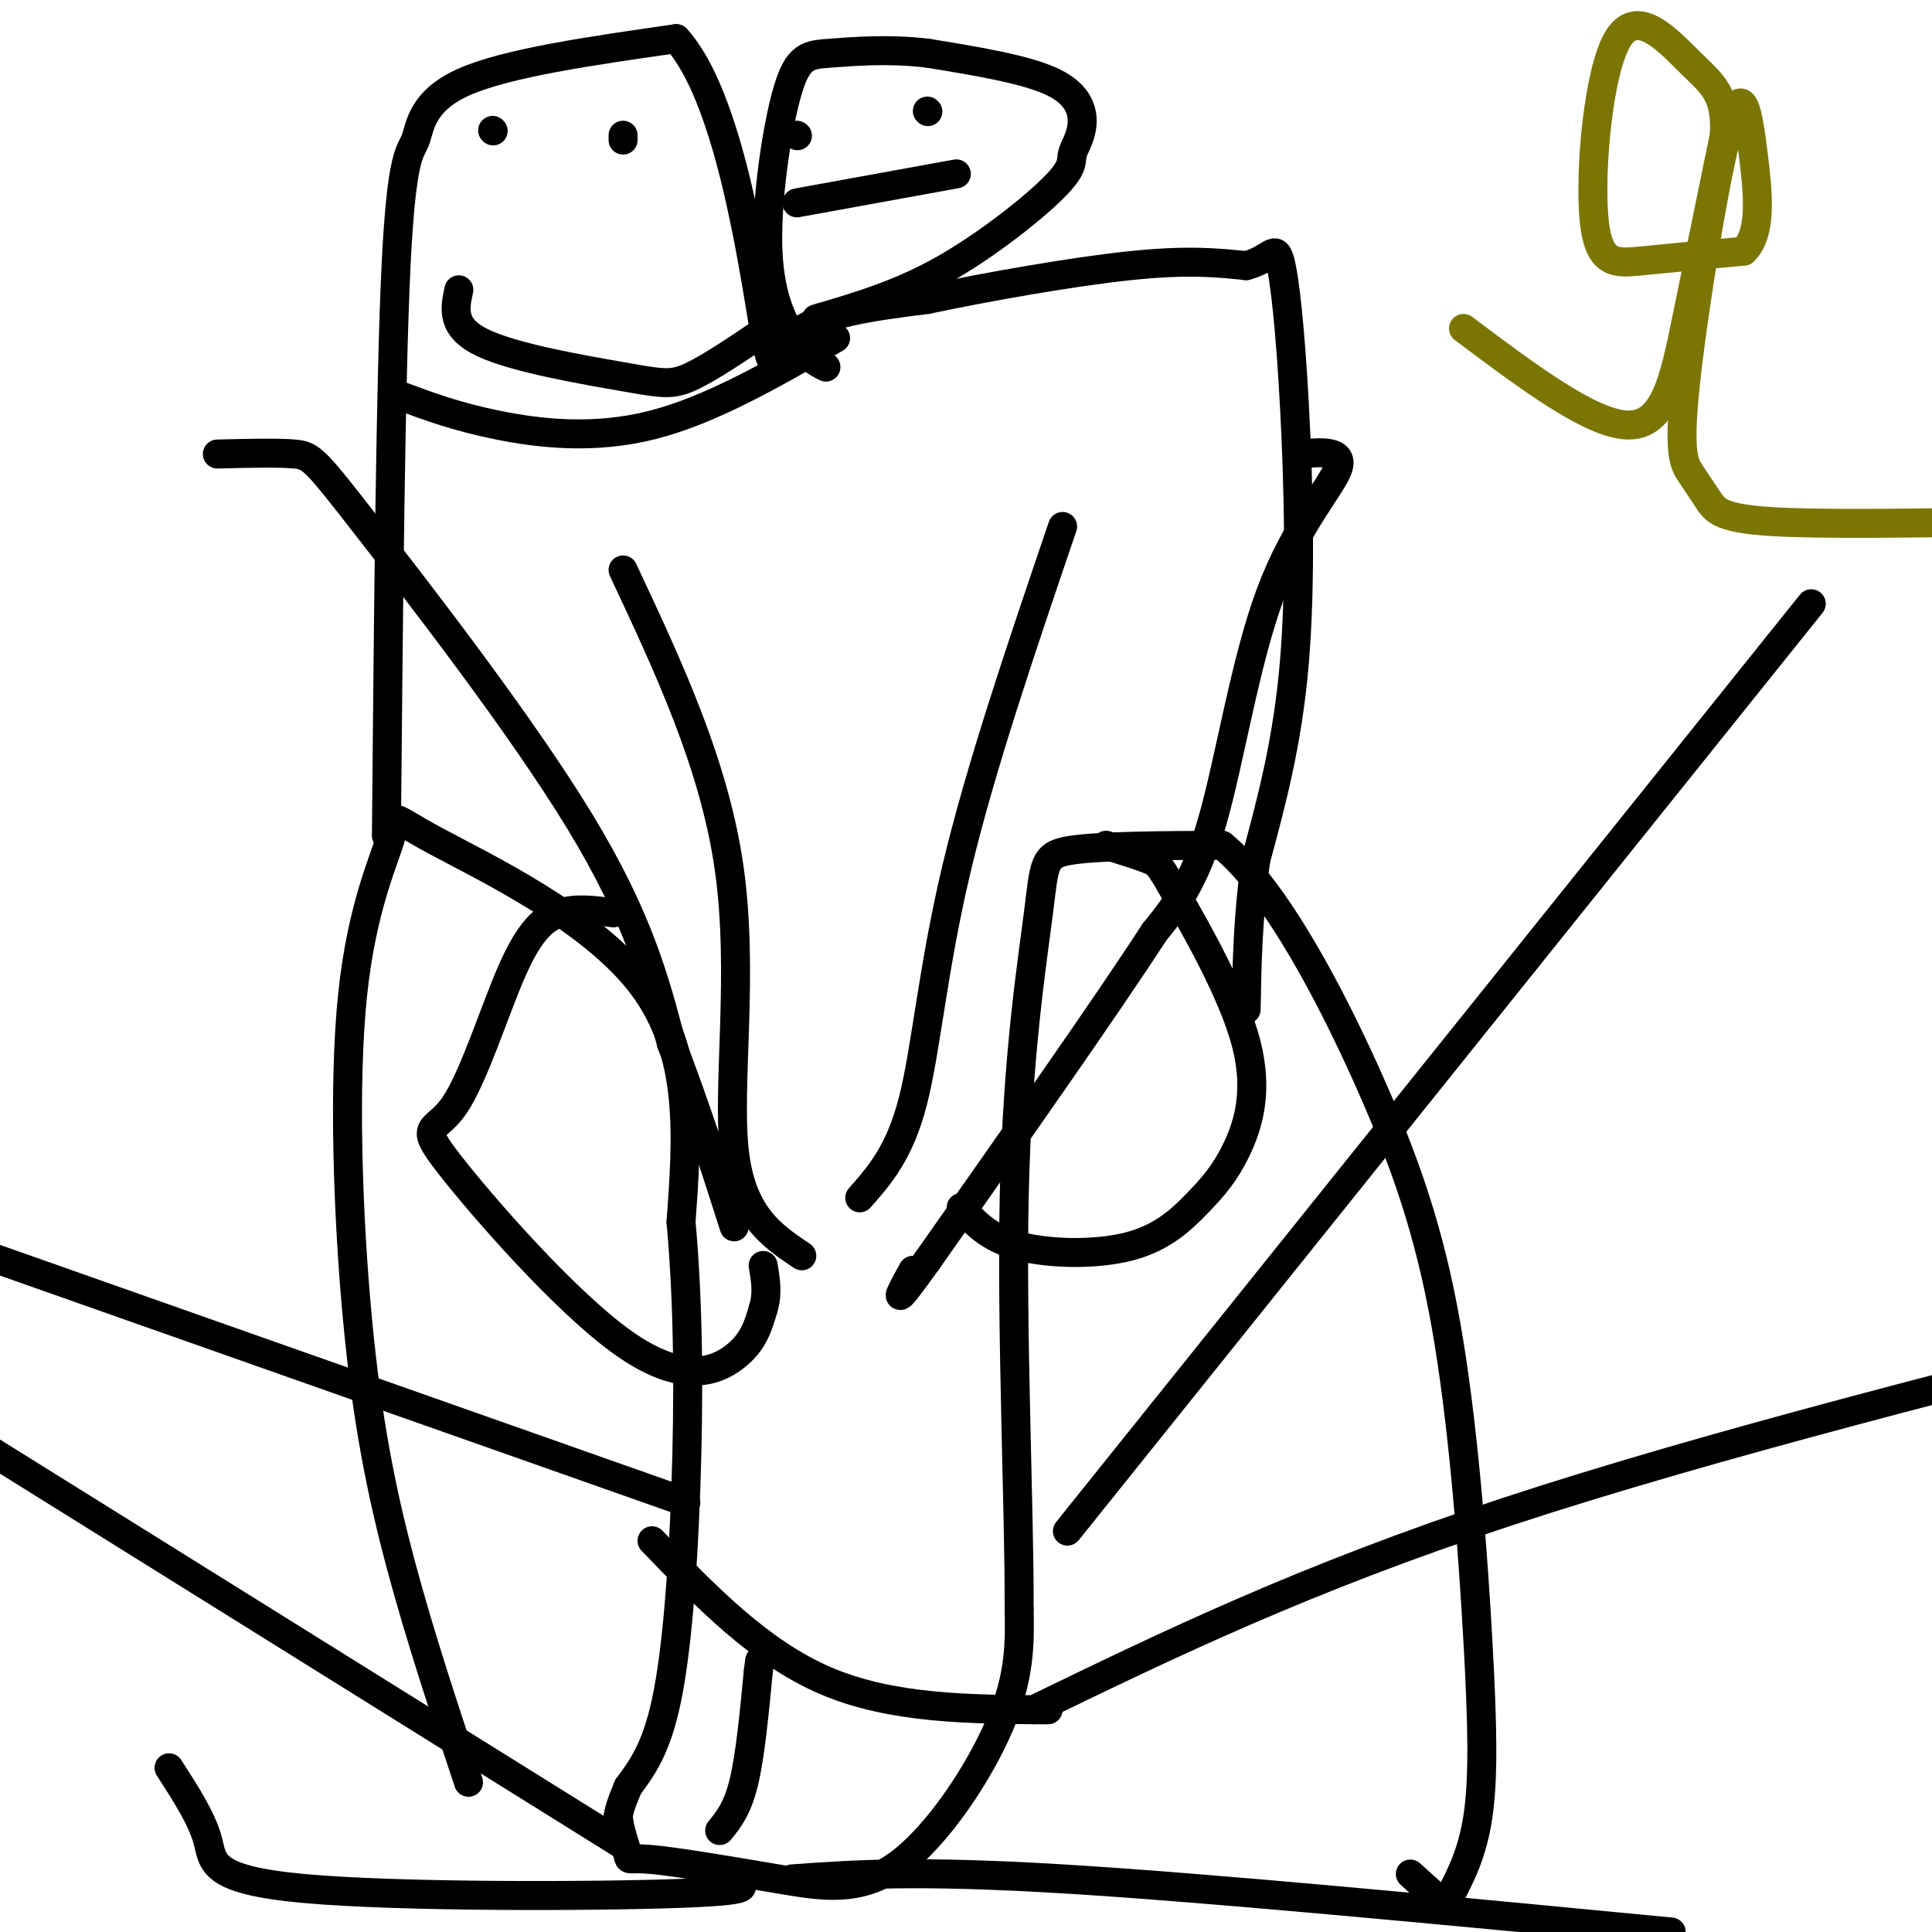
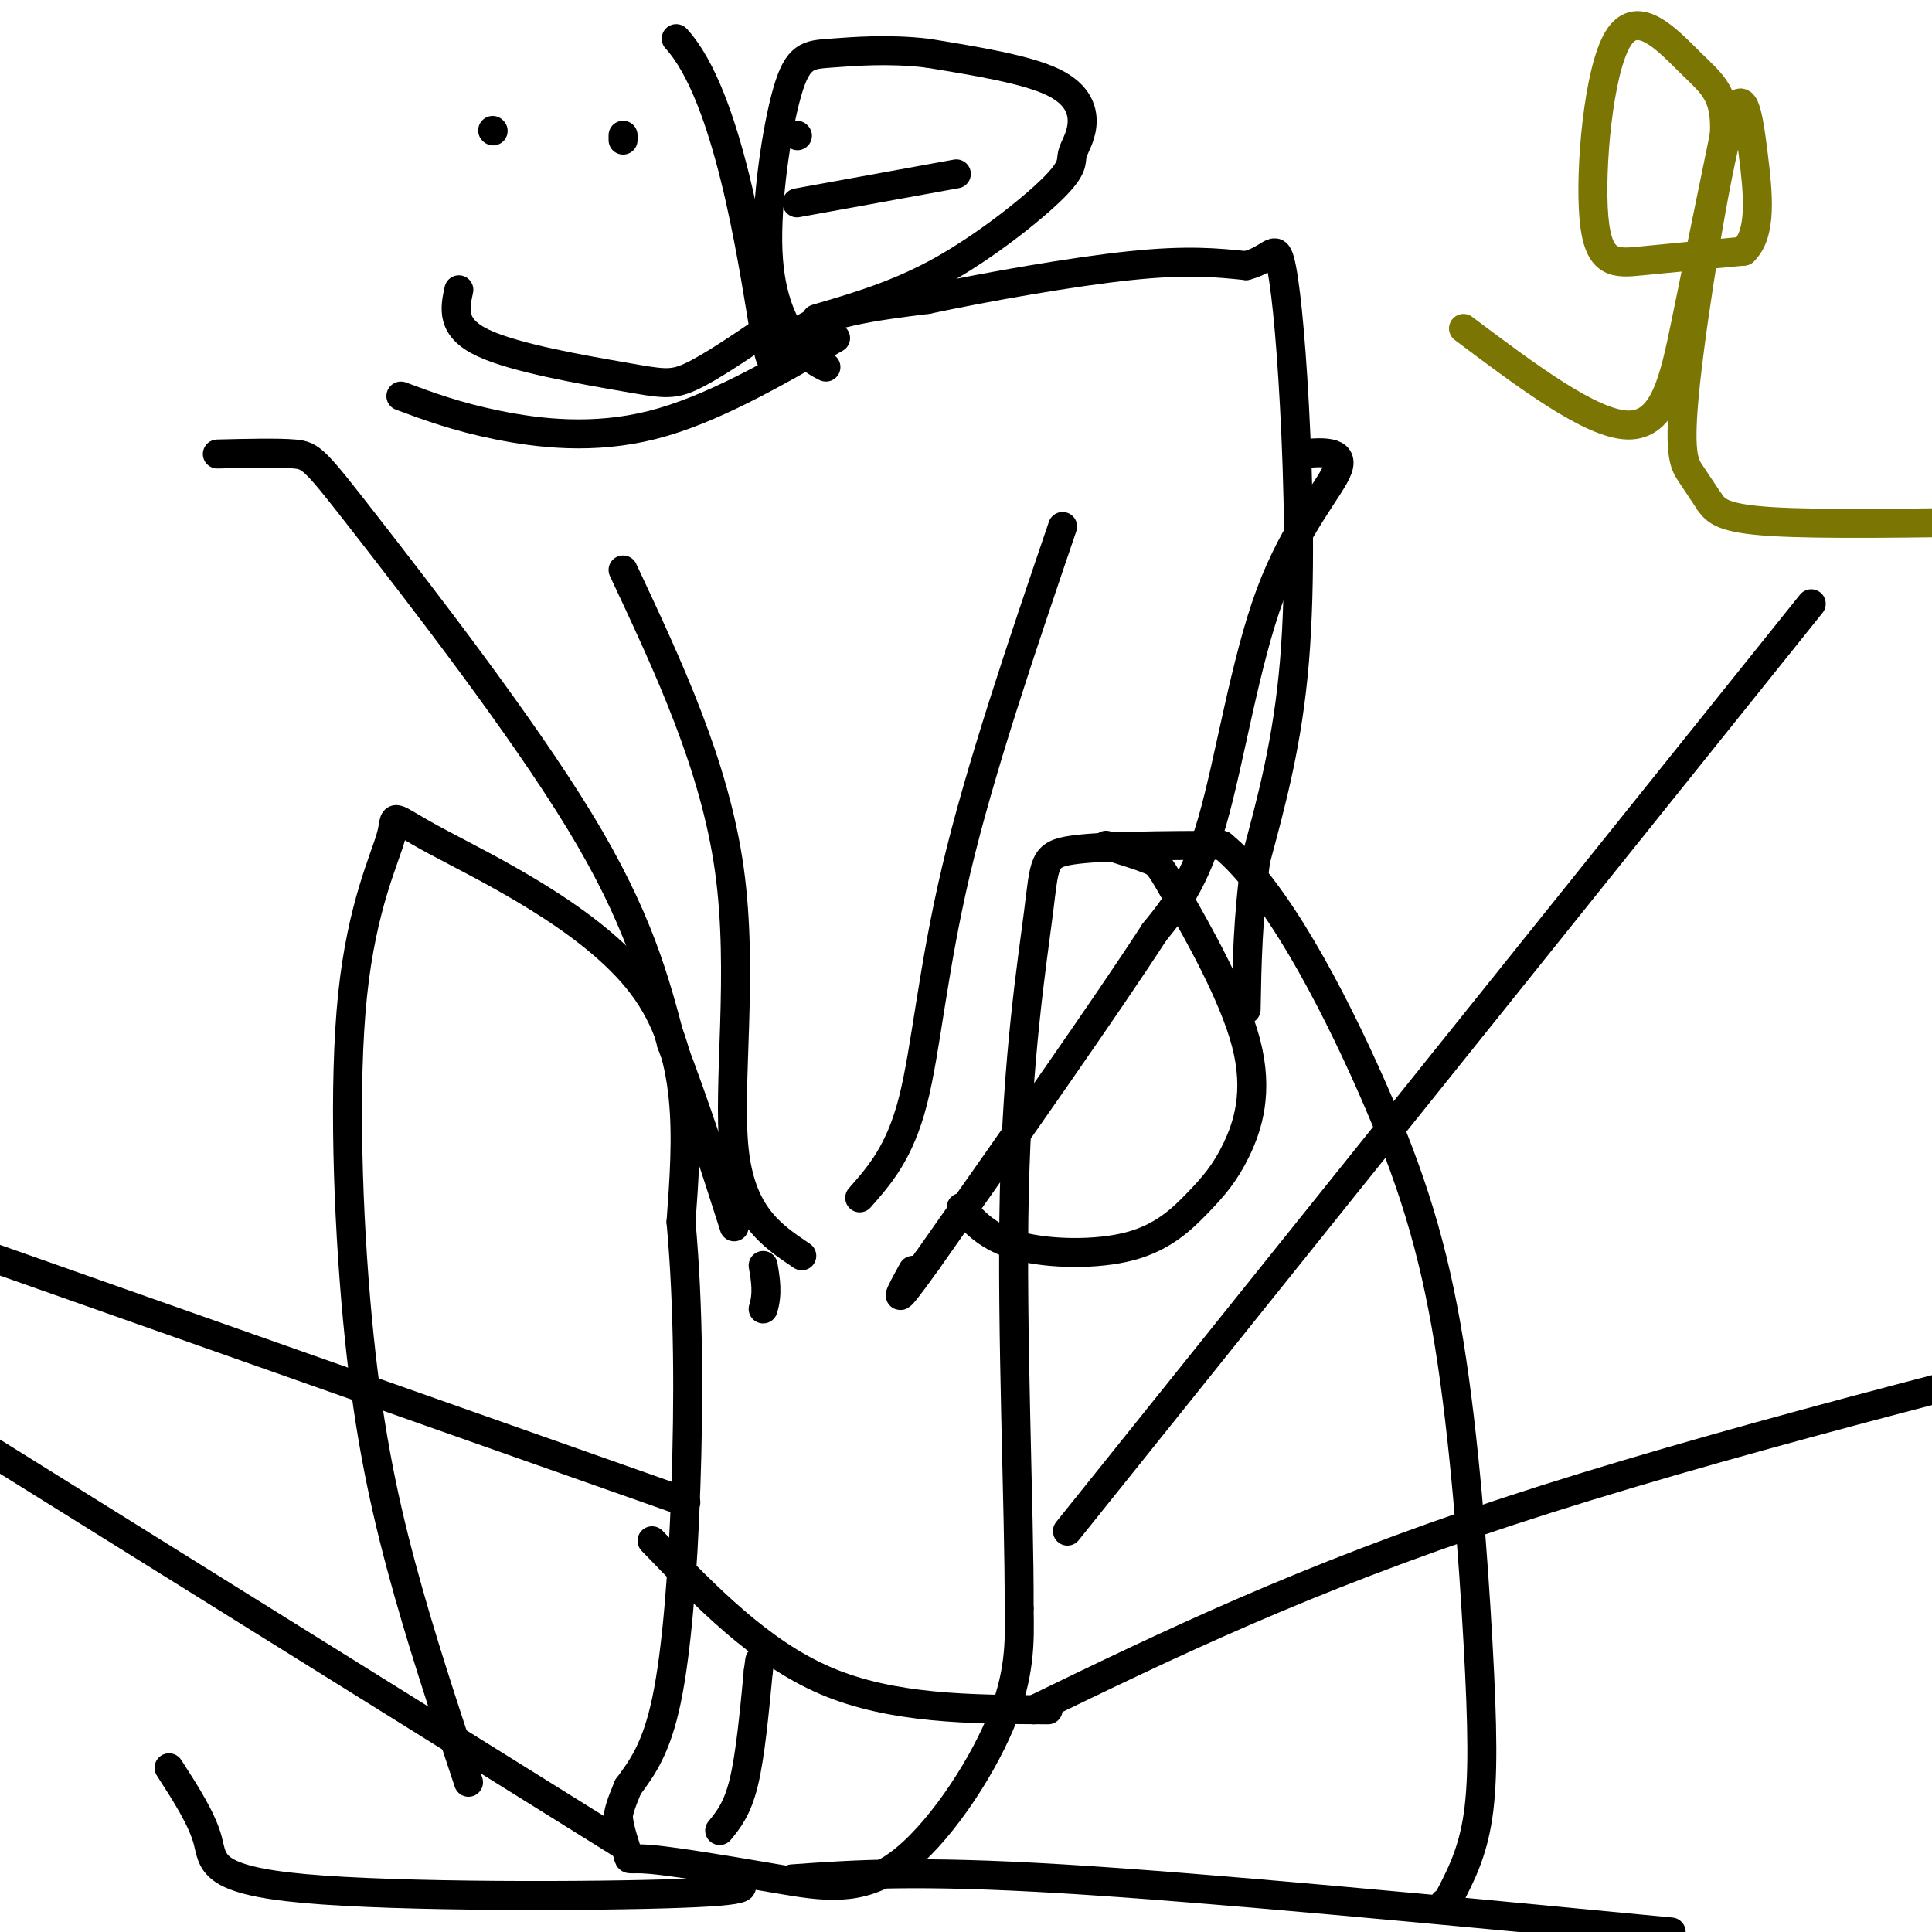
<svg xmlns="http://www.w3.org/2000/svg" viewBox="0 0 400 400" version="1.1">
  <g fill="none" stroke="#000000" stroke-width="6" stroke-linecap="round" stroke-linejoin="round">
    <path d="M97,369c-4.997,-15.018 -9.995,-30.035 -14,-45c-4.005,-14.965 -7.018,-29.876 -9,-51c-1.982,-21.124 -2.932,-48.461 -1,-67c1.932,-18.539 6.745,-28.278 8,-33c1.255,-4.722 -1.047,-4.425 9,1c10.047,5.425 32.442,15.979 43,30c10.558,14.021 9.279,31.511 8,49" />
    <path d="M141,253c1.607,17.619 1.625,37.167 1,55c-0.625,17.833 -1.893,33.952 -4,44c-2.107,10.048 -5.054,14.024 -8,18" />
    <path d="M130,370c-1.667,4.000 -1.833,5.000 -2,6" />
    <path d="M128,376c0.177,2.730 1.620,6.555 2,8c0.380,1.445 -0.304,0.512 5,1c5.304,0.488 16.597,2.399 26,4c9.403,1.601 16.916,2.893 25,-3c8.084,-5.893 16.738,-18.969 21,-29c4.262,-10.031 4.131,-17.015 4,-24" />
    <path d="M211,333c0.102,-19.879 -1.643,-57.576 -1,-86c0.643,-28.424 3.673,-47.576 5,-58c1.327,-10.424 0.951,-12.121 7,-13c6.049,-0.879 18.525,-0.939 31,-1" />
    <path d="M253,175c10.938,8.821 22.785,31.375 31,50c8.215,18.625 12.800,33.322 16,53c3.200,19.678 5.015,44.336 6,62c0.985,17.664 1.138,28.332 0,36c-1.138,7.668 -3.569,12.334 -6,17" />
    <path d="M300,393c-1.167,3.000 -1.083,2.000 -1,1" />
-     <path d="M299,394c-1.333,-0.833 -4.167,-3.417 -7,-6" />
    <path d="M229,175c3.553,1.112 7.106,2.225 9,3c1.894,0.775 2.129,1.213 6,8c3.871,6.787 11.378,19.922 14,30c2.622,10.078 0.357,17.098 -2,22c-2.357,4.902 -4.807,7.685 -8,11c-3.193,3.315 -7.129,7.162 -14,9c-6.871,1.838 -16.677,1.668 -23,0c-6.323,-1.668 -9.161,-4.834 -12,-8" />
-     <path d="M127,189c-3.807,-0.529 -7.614,-1.059 -11,0c-3.386,1.059 -6.352,3.705 -10,12c-3.648,8.295 -7.977,22.239 -12,28c-4.023,5.761 -7.738,3.338 -1,12c6.738,8.662 23.929,28.409 36,37c12.071,8.591 19.020,6.026 23,3c3.980,-3.026 4.990,-6.513 6,-10" />
    <path d="M158,271c1.000,-3.167 0.500,-6.083 0,-9" />
    <path d="M135,319c11.167,11.583 22.333,23.167 36,29c13.667,5.833 29.833,5.917 46,6" />
    <path d="M149,379c1.833,-2.250 3.667,-4.500 5,-10c1.333,-5.500 2.167,-14.250 3,-23" />
    <path d="M157,346c0.500,-3.833 0.250,-1.917 0,0" />
    <path d="M149,389c4.893,1.173 9.786,2.345 -8,3c-17.786,0.655 -58.250,0.792 -78,-1c-19.750,-1.792 -18.786,-5.512 -20,-10c-1.214,-4.488 -4.607,-9.744 -8,-15" />
-     <path d="M80,173c0.429,-47.232 0.857,-94.464 2,-118c1.143,-23.536 3.000,-23.375 4,-26c1.000,-2.625 1.143,-8.036 10,-12c8.857,-3.964 26.429,-6.482 44,-9" />
    <path d="M140,8c10.786,11.750 15.750,45.625 18,59c2.250,13.375 1.786,6.250 7,2c5.214,-4.250 16.107,-5.625 27,-7" />
    <path d="M192,62c12.467,-2.644 30.133,-5.756 42,-7c11.867,-1.244 17.933,-0.622 24,0" />
    <path d="M258,55c5.142,-1.330 5.997,-4.656 7,-1c1.003,3.656 2.155,14.292 3,30c0.845,15.708 1.384,36.488 0,53c-1.384,16.512 -4.692,28.756 -8,41" />
    <path d="M260,178c-1.667,12.000 -1.833,21.500 -2,31" />
    <path d="M169,66c8.488,-2.482 16.975,-4.963 26,-10c9.025,-5.037 18.587,-12.629 23,-17c4.413,-4.371 3.678,-5.522 4,-7c0.322,-1.478 1.702,-3.282 2,-6c0.298,-2.718 -0.486,-6.348 -6,-9c-5.514,-2.652 -15.757,-4.326 -26,-6" />
    <path d="M192,11c-8.091,-0.955 -15.320,-0.341 -20,0c-4.680,0.341 -6.811,0.411 -9,8c-2.189,7.589 -4.435,22.697 -4,33c0.435,10.303 3.553,15.801 6,19c2.447,3.199 4.224,4.100 6,5" />
    <path d="M83,82c5.733,2.133 11.467,4.267 20,6c8.533,1.733 19.867,3.067 32,0c12.133,-3.067 25.067,-10.533 38,-18" />
    <path d="M102,27c0.000,0.000 0.100,0.100 0.1,0.1" />
    <path d="M129,28c0.000,0.000 0.000,1.000 0,1" />
    <path d="M95,60c-0.845,3.917 -1.690,7.833 5,11c6.690,3.167 20.917,5.583 29,7c8.083,1.417 10.024,1.833 14,0c3.976,-1.833 9.988,-5.917 16,-10" />
    <path d="M165,28c0.000,0.000 0.100,0.100 0.1,0.1" />
-     <path d="M192,23c0.000,0.000 0.100,0.100 0.1,0.1" />
    <path d="M165,42c0.000,0.000 33.000,-6.000 33,-6" />
    <path d="M269,94c4.679,-0.411 9.357,-0.821 8,3c-1.357,3.821 -8.750,11.875 -14,26c-5.250,14.125 -8.357,34.321 -12,47c-3.643,12.679 -7.821,17.839 -12,23" />
    <path d="M239,193c-9.833,15.167 -28.417,41.583 -47,68" />
    <path d="M192,261c-8.333,11.667 -5.667,6.833 -3,2" />
    <path d="M45,94c6.262,-0.155 12.524,-0.310 16,0c3.476,0.310 4.167,1.083 15,15c10.833,13.917 31.810,40.976 44,61c12.190,20.024 15.595,33.012 19,46" />
    <path d="M139,216c5.333,14.000 9.167,26.000 13,38" />
    <path d="M129,118c9.489,20.222 18.978,40.444 22,62c3.022,21.556 -0.422,44.444 1,58c1.422,13.556 7.711,17.778 14,22" />
    <path d="M220,109c-8.533,25.089 -17.067,50.178 -22,71c-4.933,20.822 -6.267,37.378 -9,48c-2.733,10.622 -6.867,15.311 -11,20" />
    <path d="M129,382c0.000,0.000 -162.000,-101.000 -162,-101" />
    <path d="M164,389c12.833,-0.917 25.667,-1.833 56,0c30.333,1.833 78.167,6.417 126,11" />
    <path d="M214,354c28.000,-13.583 56.000,-27.167 98,-41c42.000,-13.833 98.000,-27.917 154,-42" />
    <path d="M221,317c0.000,0.000 154.000,-192.000 154,-192" />
    <path d="M142,311c0.000,0.000 -224.000,-79.000 -224,-79" />
  </g>
  <g fill="none" stroke="#7B7603" stroke-width="6" stroke-linecap="round" stroke-linejoin="round">
    <path d="M303,68c13.200,9.911 26.400,19.822 34,20c7.600,0.178 9.600,-9.378 12,-21c2.400,-11.622 5.200,-25.311 8,-39" />
    <path d="M357,28c0.456,-8.567 -2.403,-10.483 -7,-15c-4.597,-4.517 -10.933,-11.633 -15,-5c-4.067,6.633 -5.864,27.017 -5,37c0.864,9.983 4.390,9.567 10,9c5.610,-0.567 13.305,-1.283 21,-2" />
    <path d="M361,52c3.858,-3.691 3.003,-11.917 2,-20c-1.003,-8.083 -2.156,-16.022 -5,-6c-2.844,10.022 -7.381,38.006 -9,53c-1.619,14.994 -0.320,16.998 1,19c1.320,2.002 2.660,4.001 4,6" />
    <path d="M354,104c1.333,1.822 2.667,3.378 13,4c10.333,0.622 29.667,0.311 49,0" />
  </g>
</svg>